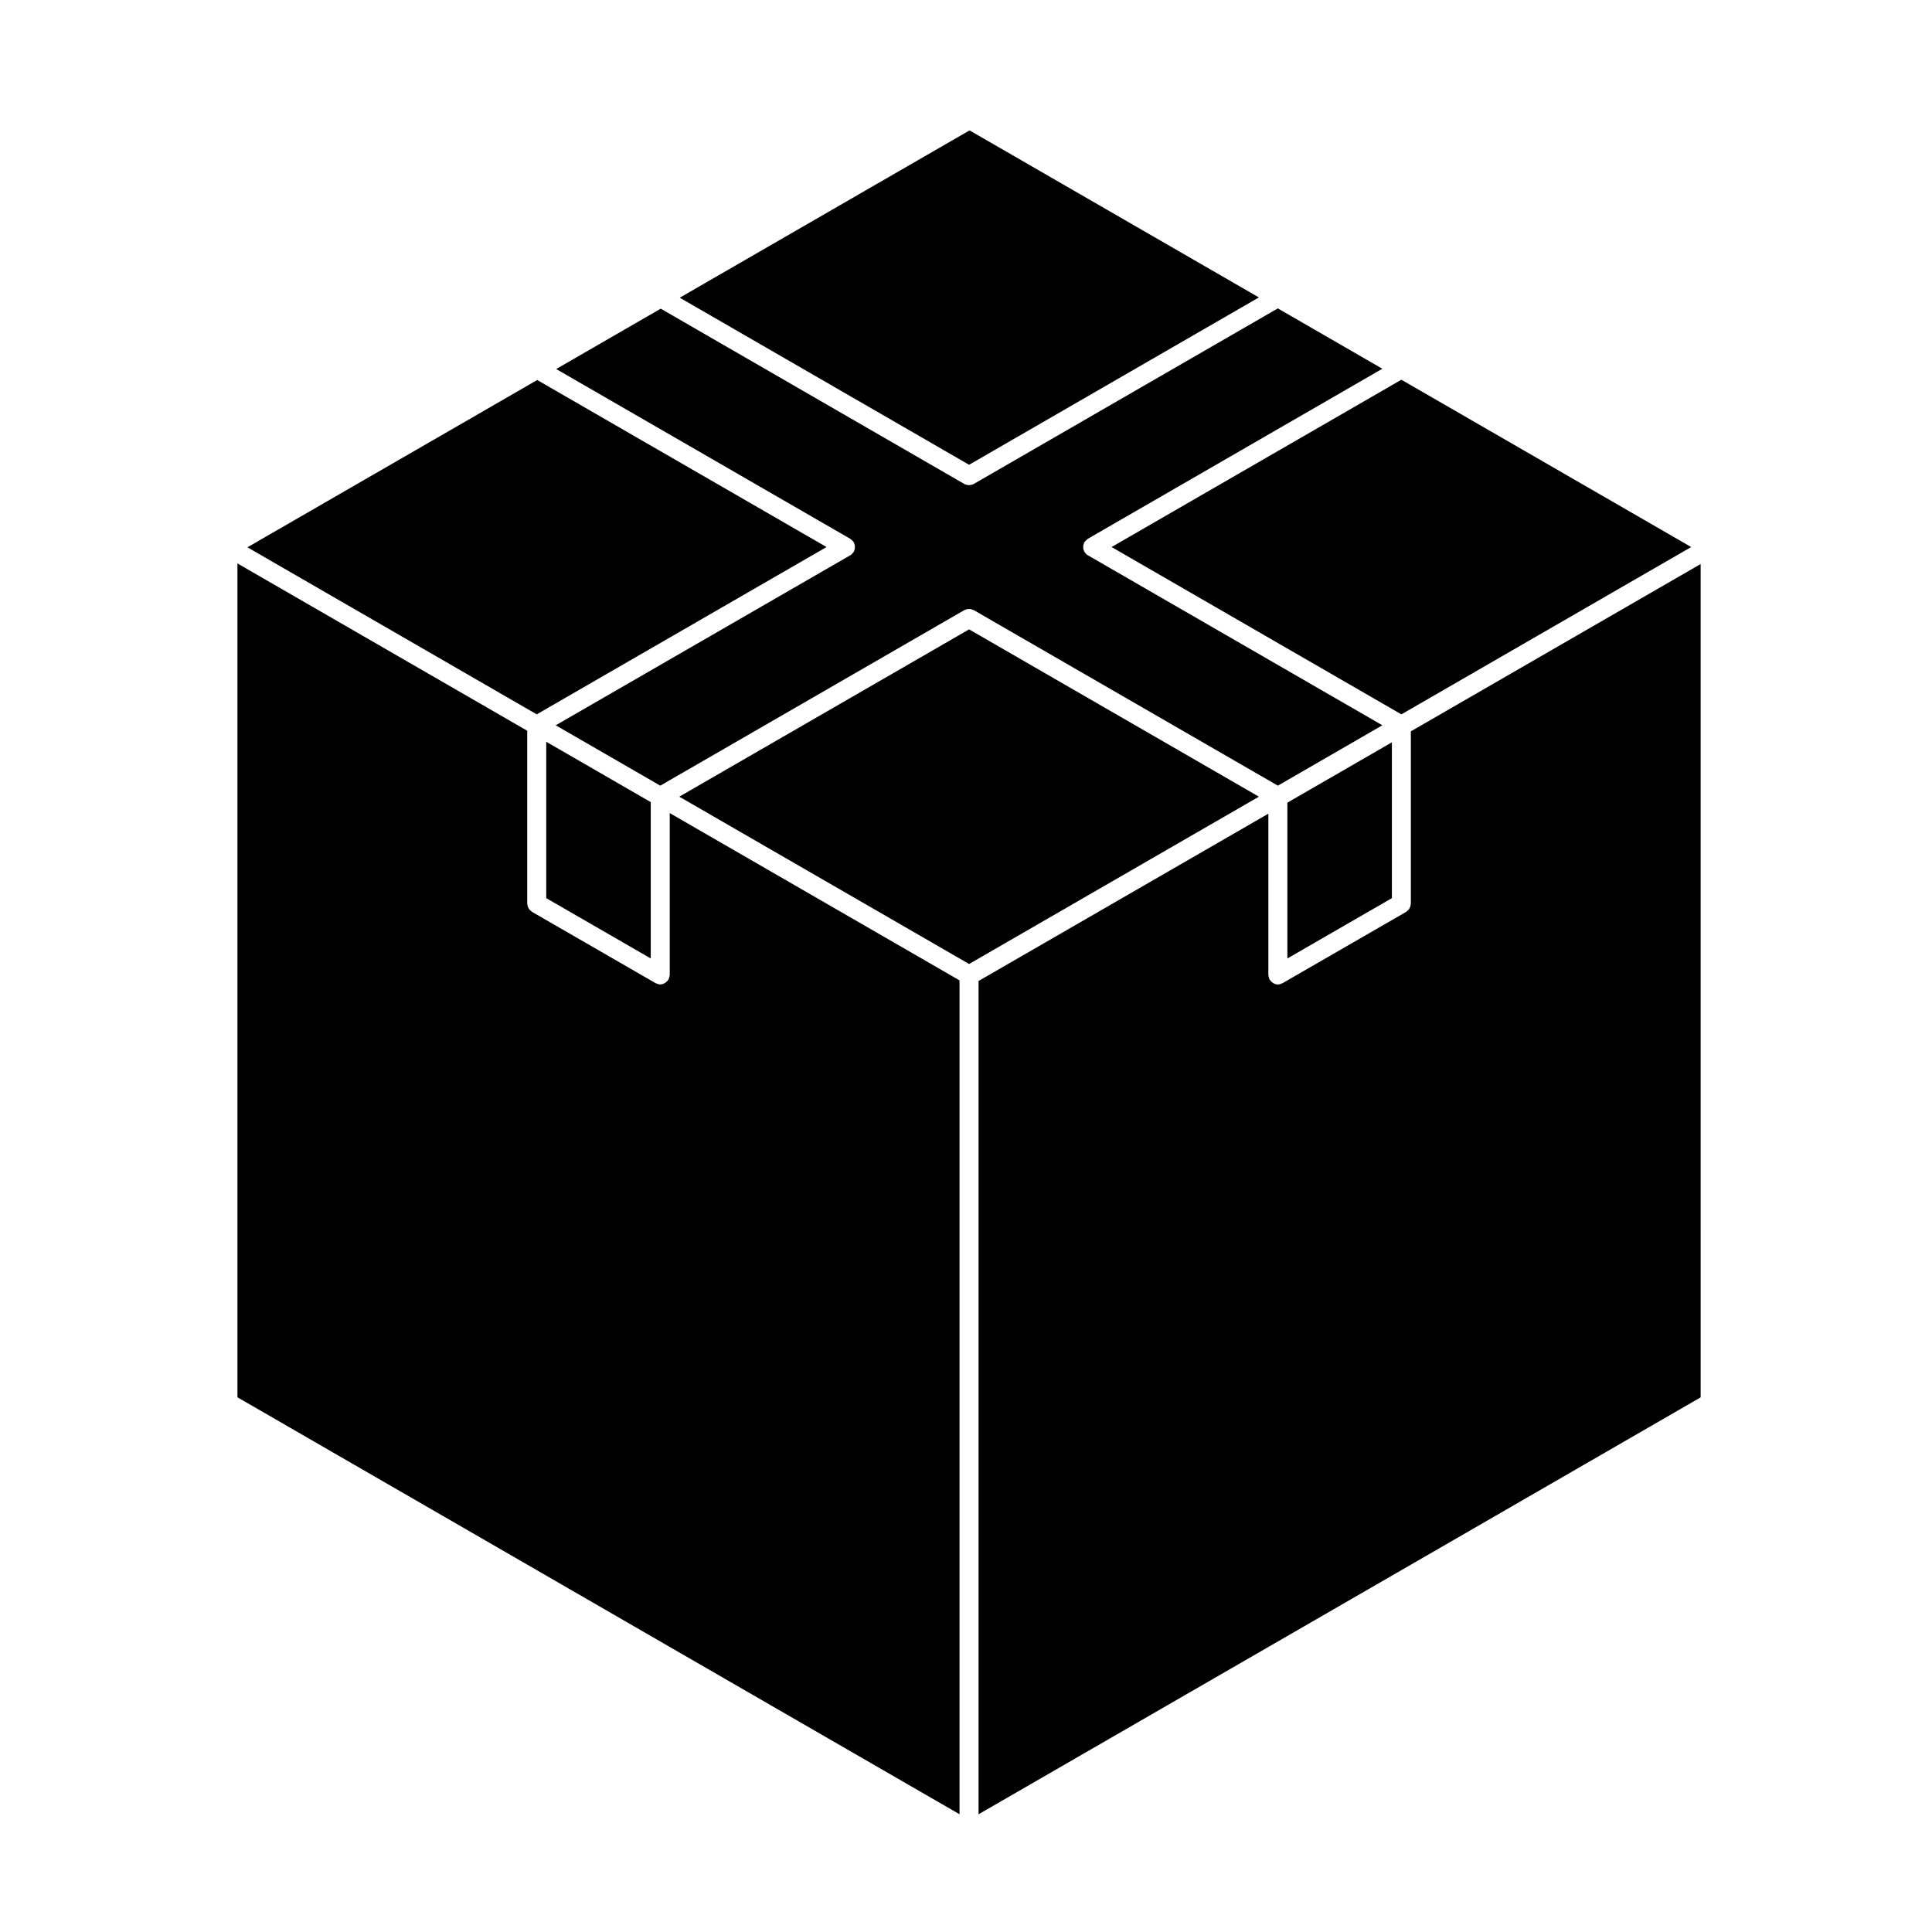
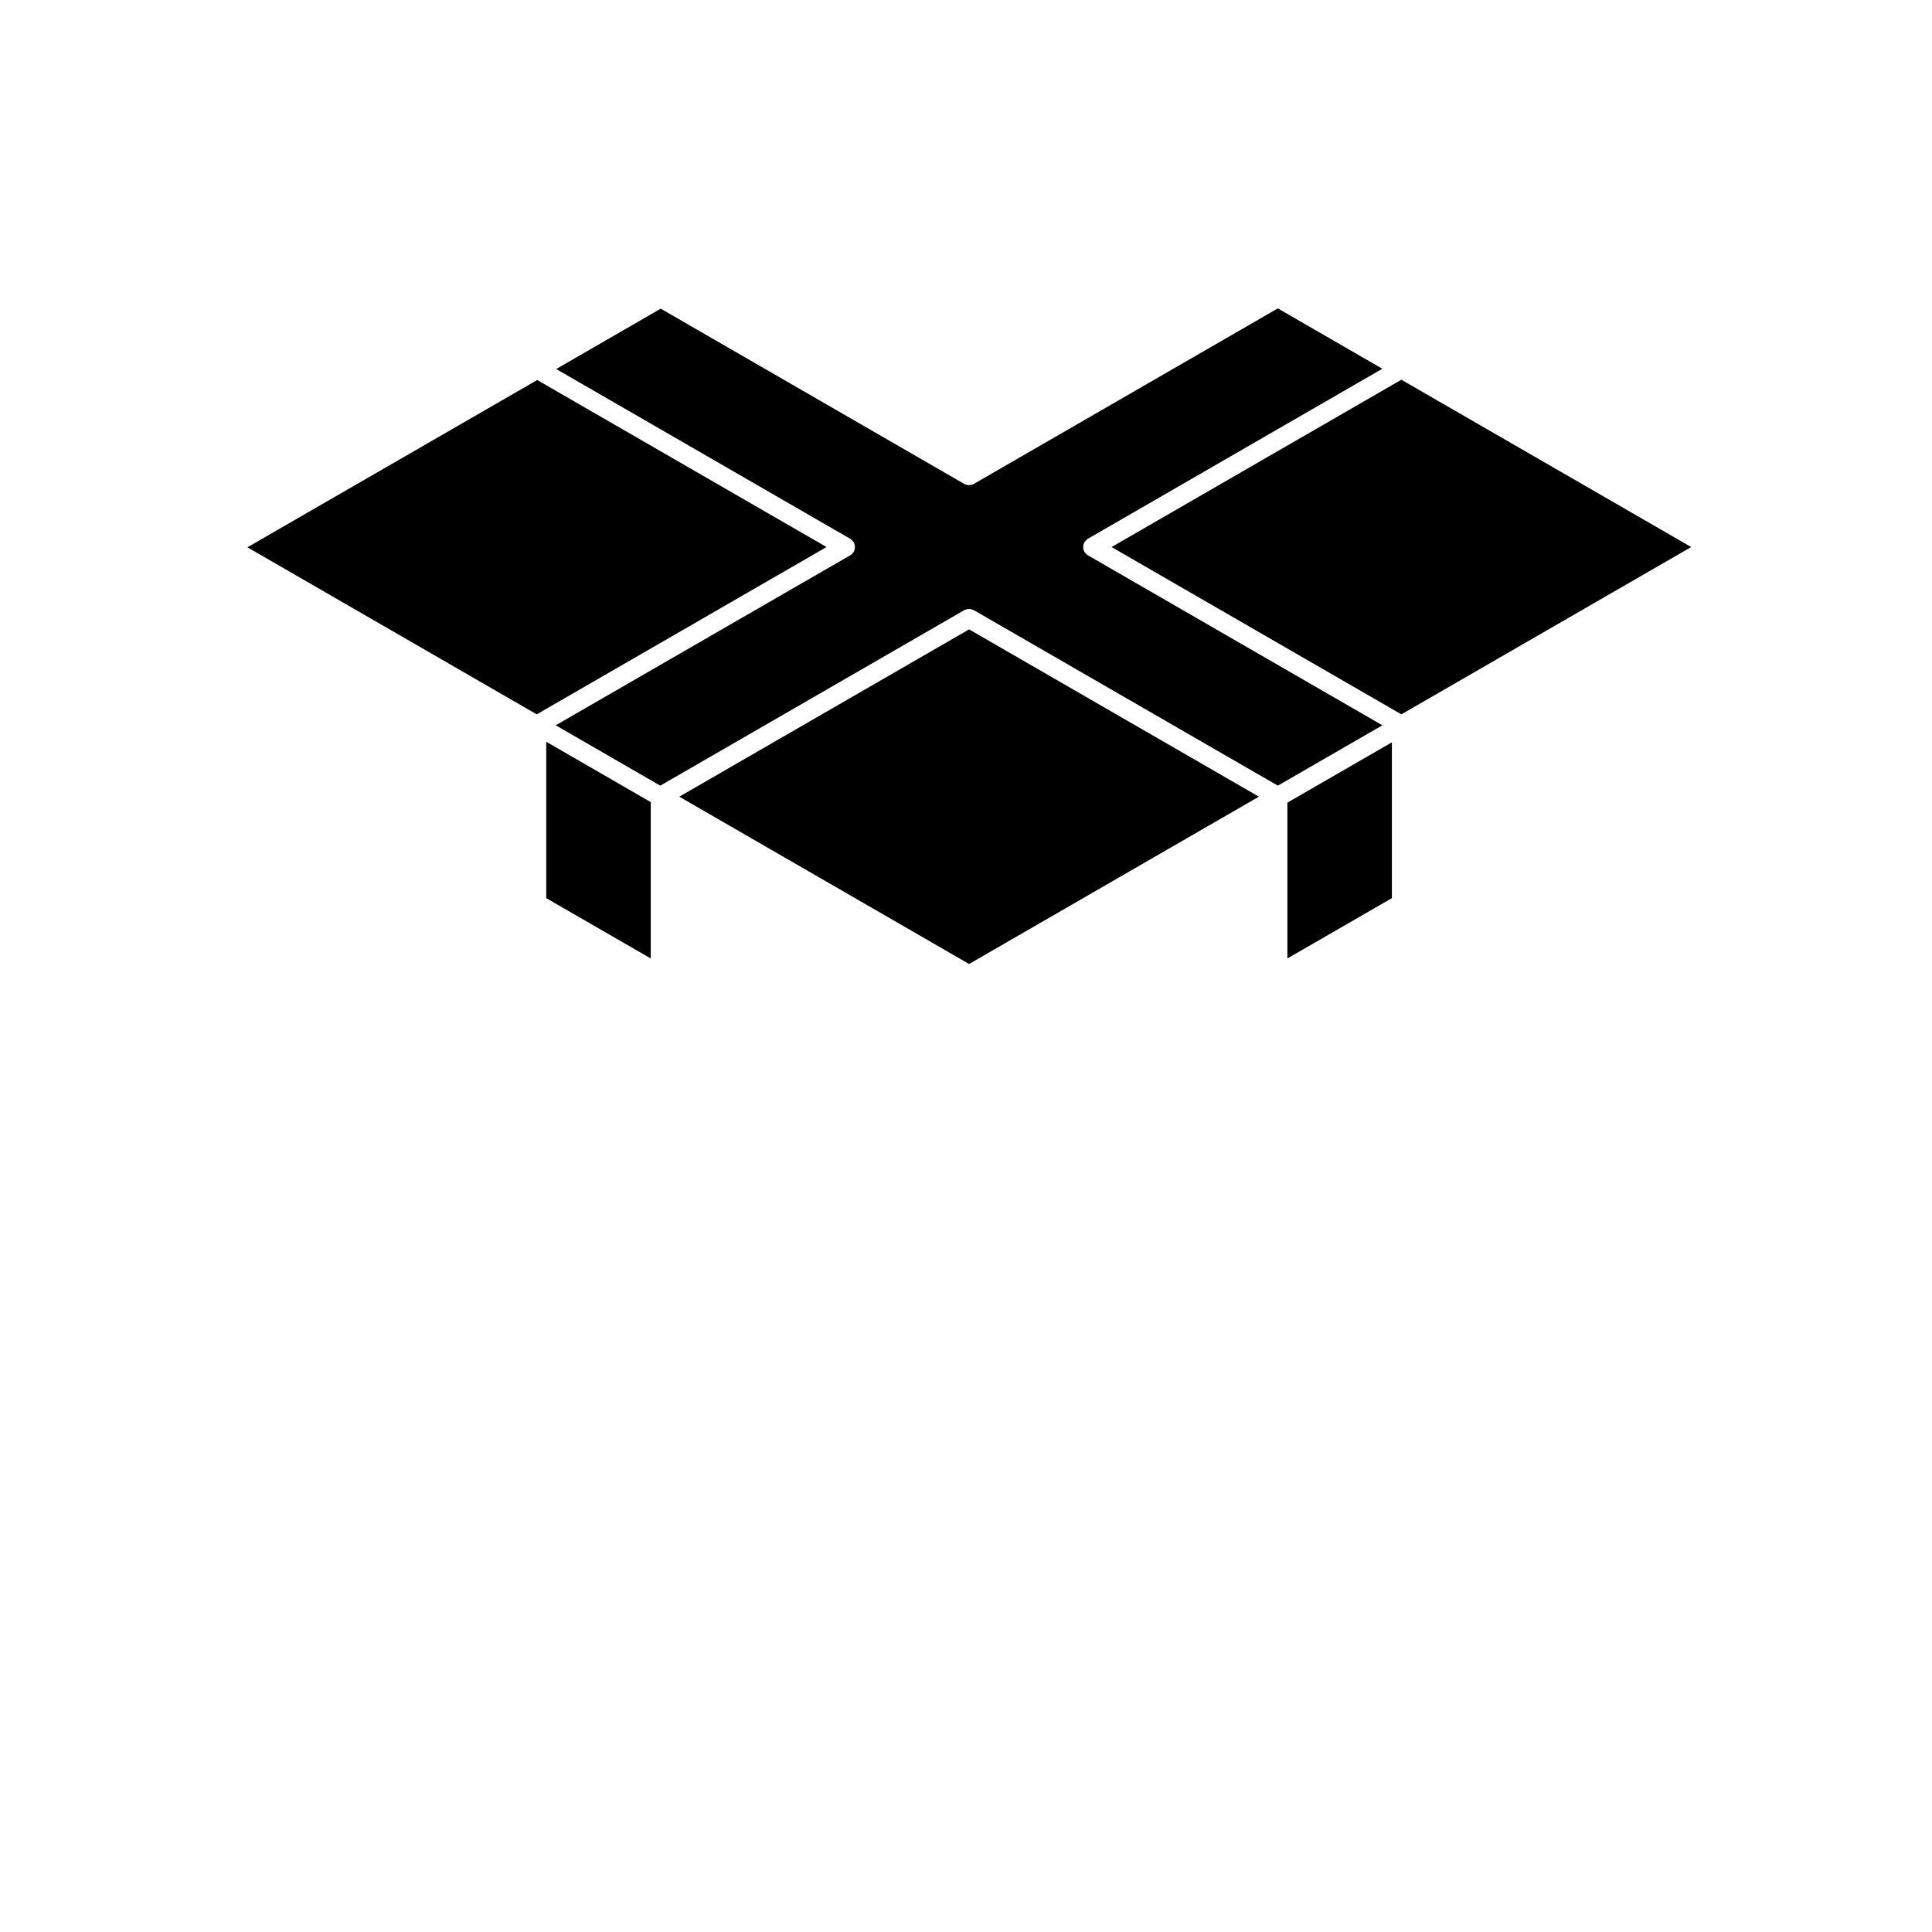
<svg xmlns="http://www.w3.org/2000/svg" fill="#000000" width="800px" height="800px" version="1.1" viewBox="144 144 512 512">
  <g>
    <path d="m363.04 288.97-76.672-44.262-76.801 44.332 76.672 44.27z" />
-     <path d="m517.9 383.47c0 0.105-0.051 0.195-0.059 0.301-0.023 0.176-0.051 0.344-0.105 0.516-0.055 0.156-0.133 0.293-0.211 0.43-0.082 0.141-0.156 0.277-0.262 0.387-0.117 0.137-0.258 0.246-0.398 0.352-0.086 0.066-0.137 0.145-0.227 0.203l-32.734 18.887c-0.035 0.02-0.082 0.016-0.109 0.031-0.344 0.188-0.719 0.309-1.137 0.312h-0.004-0.004c-0.414 0-0.785-0.121-1.129-0.301-0.102-0.047-0.172-0.109-0.262-0.172-0.258-0.168-0.473-0.383-0.648-0.645-0.039-0.055-0.105-0.082-0.141-0.141-0.031-0.047-0.031-0.102-0.051-0.137-0.082-0.152-0.117-0.312-0.156-0.48-0.051-0.168-0.098-0.328-0.105-0.5-0.004-0.055-0.031-0.098-0.031-0.145v-42.734l-76.801 44.336v220.83l110.79-63.961 80.574-46.527-0.004-220.84-76.797 44.34v45.66z" />
-     <path d="m320.23 579.73 78.055 45.062v-220.98l-76.797-44.336v42.883c0 0.055-0.023 0.098-0.031 0.145-0.012 0.168-0.055 0.328-0.102 0.5-0.047 0.16-0.086 0.324-0.156 0.48-0.023 0.039-0.02 0.098-0.051 0.137-0.035 0.066-0.105 0.09-0.145 0.141-0.18 0.262-0.395 0.48-0.648 0.645-0.09 0.059-0.16 0.125-0.258 0.172-0.344 0.176-0.715 0.301-1.129 0.301h-0.004c-0.418-0.004-0.789-0.121-1.137-0.312-0.035-0.016-0.074-0.012-0.109-0.031l-32.738-18.887c-0.09-0.055-0.141-0.137-0.223-0.203-0.145-0.105-0.281-0.215-0.402-0.352-0.105-0.109-0.18-0.246-0.262-0.387-0.082-0.137-0.156-0.273-0.211-0.43-0.055-0.168-0.082-0.332-0.105-0.516-0.012-0.105-0.059-0.191-0.059-0.301v-45.805l-76.797-44.34v220.98l80.574 46.527z" />
    <path d="m400.82 310.79-76.801 44.336 76.801 44.34 76.801-44.34z" />
    <path d="m288.76 382.02 27.695 15.98v-41.434l-27.695-15.992z" />
    <path d="m485.17 398 27.695-15.98v-41.297l-27.695 15.988z" />
    <path d="m515.38 333.31 76.801-44.34-76.801-44.34-76.801 44.34z" />
    <path d="m369.45 286.89c0.141 0.102 0.258 0.211 0.379 0.332 0.121 0.117 0.238 0.23 0.332 0.371 0.031 0.047 0.074 0.07 0.102 0.109 0.055 0.102 0.059 0.195 0.102 0.301 0.066 0.156 0.133 0.312 0.16 0.492 0.031 0.152 0.035 0.309 0.035 0.469s0 0.312-0.035 0.473c-0.031 0.172-0.098 0.328-0.16 0.492-0.039 0.102-0.047 0.203-0.102 0.297-0.02 0.039-0.066 0.055-0.086 0.09-0.211 0.324-0.473 0.625-0.836 0.836l-0.016 0.004-0.004 0.004-78.047 45.051 27.703 15.996 80.574-46.512c0.09-0.055 0.195-0.059 0.293-0.098 0.168-0.074 0.316-0.133 0.492-0.172 0.16-0.031 0.312-0.031 0.473-0.031s0.312 0 0.473 0.031c0.172 0.039 0.328 0.102 0.488 0.172 0.102 0.035 0.203 0.039 0.297 0.098l80.578 46.512 27.699-15.996-78.035-45.047c-0.004-0.004-0.012-0.004-0.012-0.004l-0.016-0.004c-0.359-0.211-0.625-0.516-0.836-0.836-0.023-0.035-0.066-0.051-0.086-0.09-0.059-0.098-0.059-0.195-0.105-0.297-0.066-0.16-0.133-0.316-0.16-0.492-0.031-0.156-0.035-0.312-0.035-0.473s0.004-0.312 0.035-0.469c0.031-0.176 0.102-0.332 0.16-0.492 0.047-0.105 0.047-0.203 0.105-0.301 0.023-0.047 0.07-0.07 0.102-0.109 0.09-0.137 0.207-0.25 0.328-0.371 0.121-0.121 0.242-0.238 0.379-0.332 0.047-0.031 0.07-0.074 0.109-0.102l78.059-45.07-27.699-15.992-80.578 46.523h-0.004c-0.324 0.18-0.695 0.258-1.062 0.293-0.066 0-0.121 0.047-0.188 0.047s-0.121-0.047-0.188-0.047c-0.367-0.035-0.734-0.105-1.062-0.293h-0.004l-80.449-46.453-27.703 15.996 77.934 44.996c0.047 0.02 0.07 0.066 0.117 0.098z" />
-     <path d="m477.62 222.82-76.676-44.266-76.801 44.34 76.676 44.277z" />
  </g>
</svg>